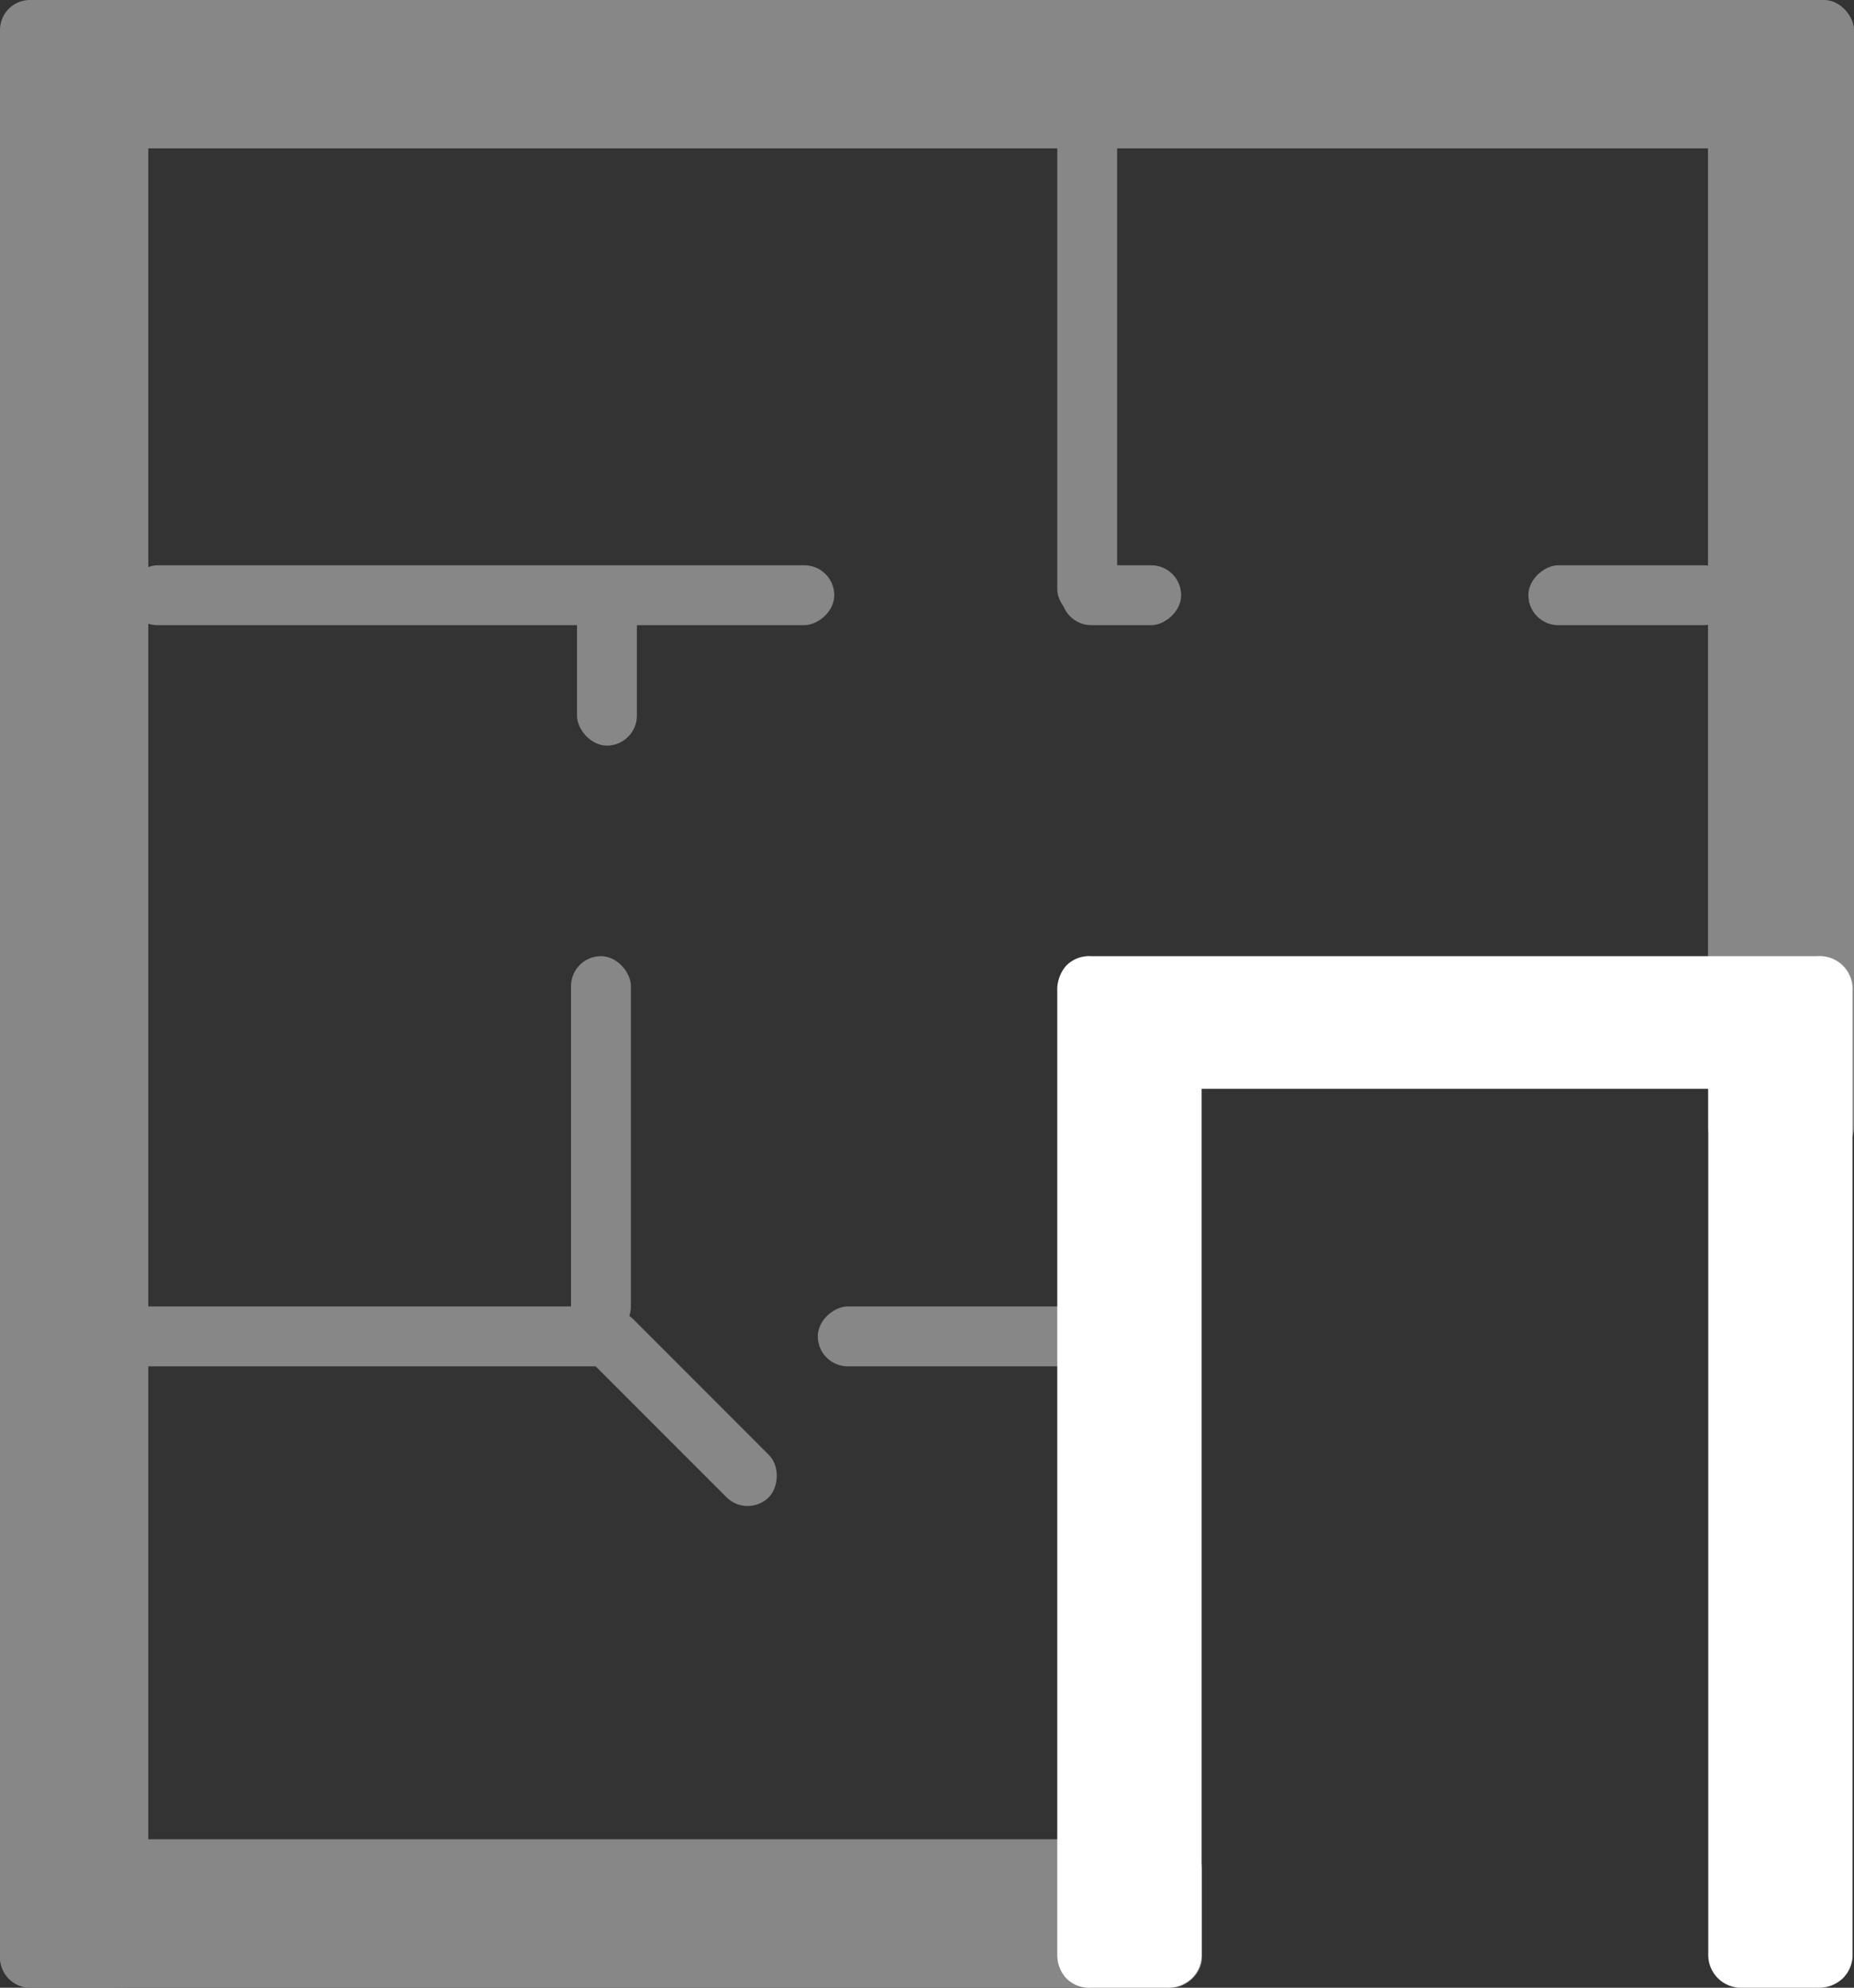
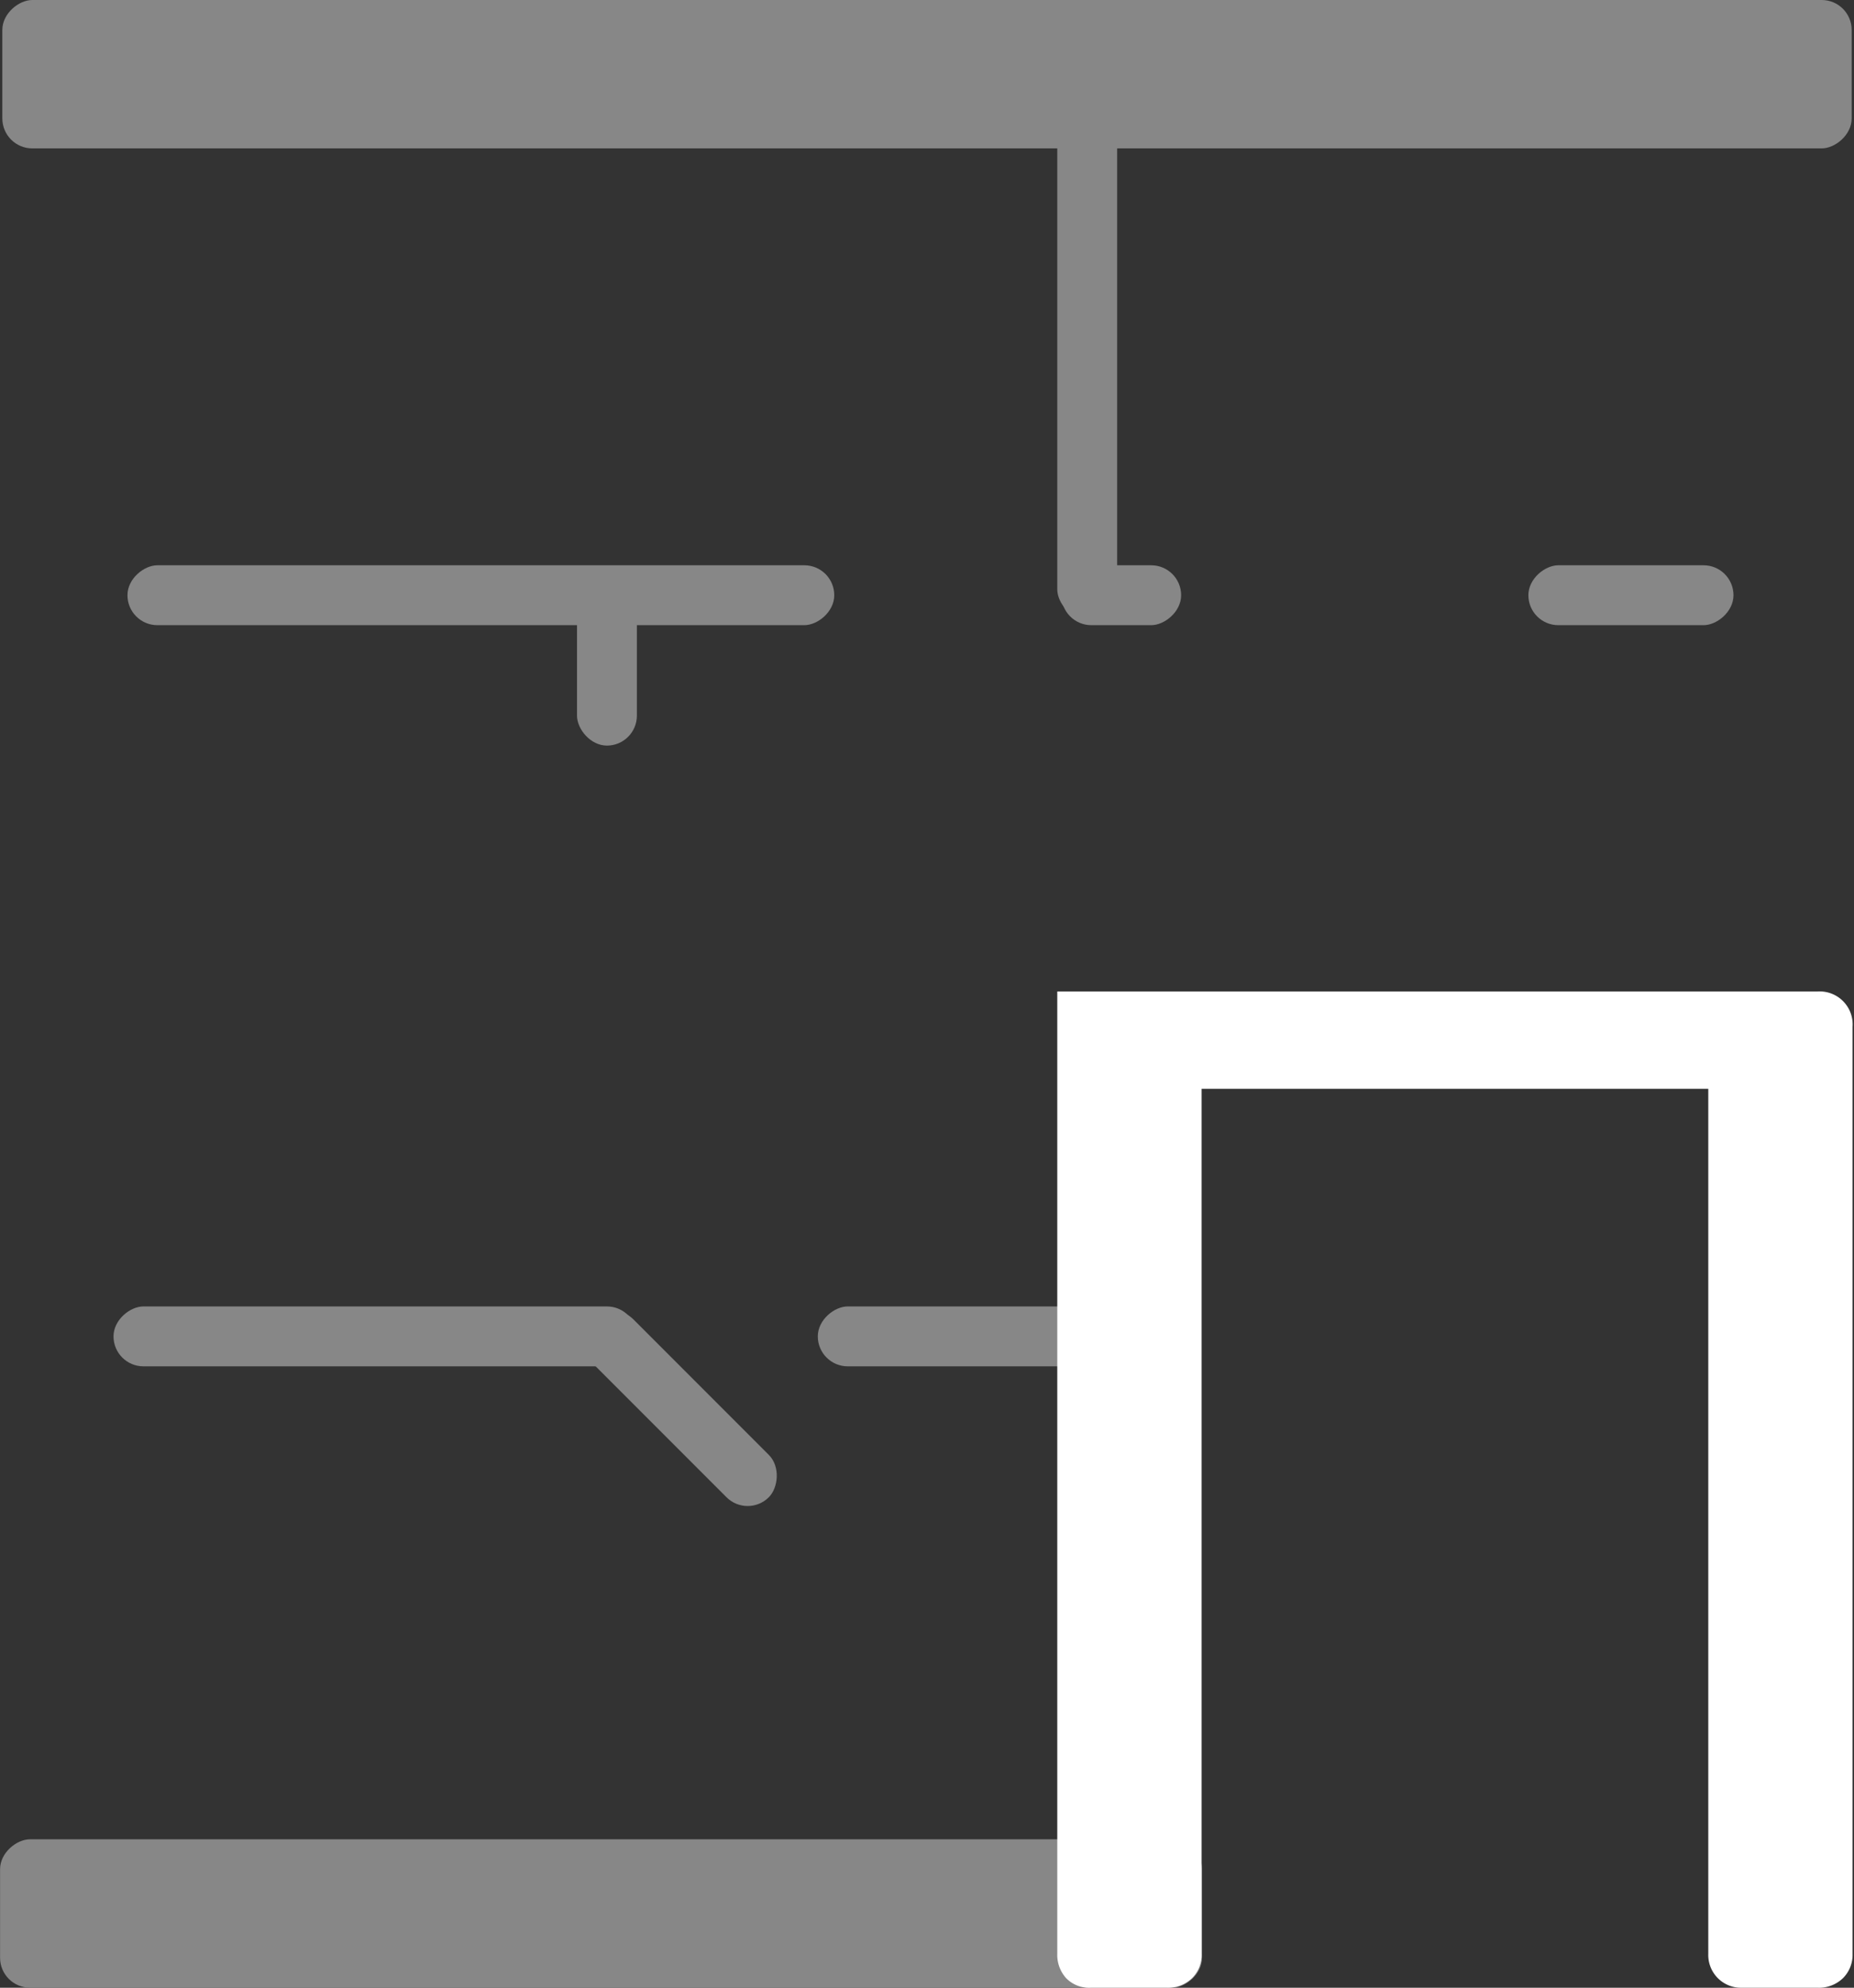
<svg xmlns="http://www.w3.org/2000/svg" viewBox="0 0 309.68 331.81">
  <rect x="0" y="0" width="309.68" height="331.81" fill="#333333" stroke="none" />
  <defs>
    <style>.cls-1{fill:#878787;}.cls-2{fill:#fff;}</style>
  </defs>
  <g id="Слой_2" data-name="Слой 2">
    <g id="Слой_1-2" data-name="Слой 1">
      <rect class="cls-1" x="57.67" y="179.38" width="10" height="87.41" rx="5" transform="matrix(0, 1, -1, 0, 285.75, 160.41)" />
      <rect class="cls-1" x="75.32" y="40.33" width="10" height="118.06" rx="5" transform="translate(179.68 19.04) rotate(90)" />
      <rect class="cls-1" x="176.6" y="18.77" width="10" height="84.61" rx="5" transform="translate(363.2 122.16) rotate(-180)" />
-       <rect class="cls-1" x="95.39" y="159.61" width="10" height="63.47" rx="5" transform="translate(200.77 382.69) rotate(180)" />
      <rect class="cls-1" x="96.38" y="99.36" width="10" height="25.1" rx="5" transform="translate(202.76 223.82) rotate(-180)" />
      <rect class="cls-1" x="182.29" y="89.36" width="10" height="20" rx="5" transform="translate(87.93 286.65) rotate(-90)" />
      <rect class="cls-1" x="267.42" y="82.23" width="10" height="34.26" rx="5" transform="translate(173.06 371.78) rotate(-90)" />
      <rect class="cls-1" x="154.1" y="200.58" width="10" height="45" rx="5" transform="translate(382.18 63.98) rotate(90)" />
      <rect class="cls-1" x="92.57" y="230.08" width="42" height="10" rx="5" transform="translate(199.49 -11.45) rotate(45)" />
-       <rect class="cls-1" x="285.29" width="24.39" height="193.16" rx="5" />
-       <rect class="cls-1" width="24.77" height="331.81" rx="5" />
      <rect class="cls-1" x="142.45" y="-142.06" width="24.77" height="308.9" rx="5" transform="translate(167.23 -142.45) rotate(90)" />
      <rect class="cls-1" x="88" y="219.03" width="24.77" height="200.77" rx="5" transform="translate(419.81 219.03) rotate(90)" />
-       <path class="cls-2" d="M182.26,331.81a5.38,5.38,0,0,1-4.18-1.6,5.78,5.78,0,0,1-1.48-4.06V165.51a6.12,6.12,0,0,1,1.48-4.3,5.38,5.38,0,0,1,4.18-1.6H303.54a5.51,5.51,0,0,1,5.9,5.9V326.15a5.49,5.49,0,0,1-1.6,4.06,5.79,5.79,0,0,1-4.3,1.6H291a5.47,5.47,0,0,1-5.66-5.66V181.75H200.71v144.4a5.49,5.49,0,0,1-1.6,4.06,5.8,5.8,0,0,1-4.3,1.6Z" />
+       <path class="cls-2" d="M182.26,331.81a5.38,5.38,0,0,1-4.18-1.6,5.78,5.78,0,0,1-1.48-4.06V165.51H303.54a5.51,5.51,0,0,1,5.9,5.9V326.15a5.49,5.49,0,0,1-1.6,4.06,5.79,5.79,0,0,1-4.3,1.6H291a5.47,5.47,0,0,1-5.66-5.66V181.75H200.71v144.4a5.49,5.49,0,0,1-1.6,4.06,5.8,5.8,0,0,1-4.3,1.6Z" />
    </g>
  </g>
</svg>